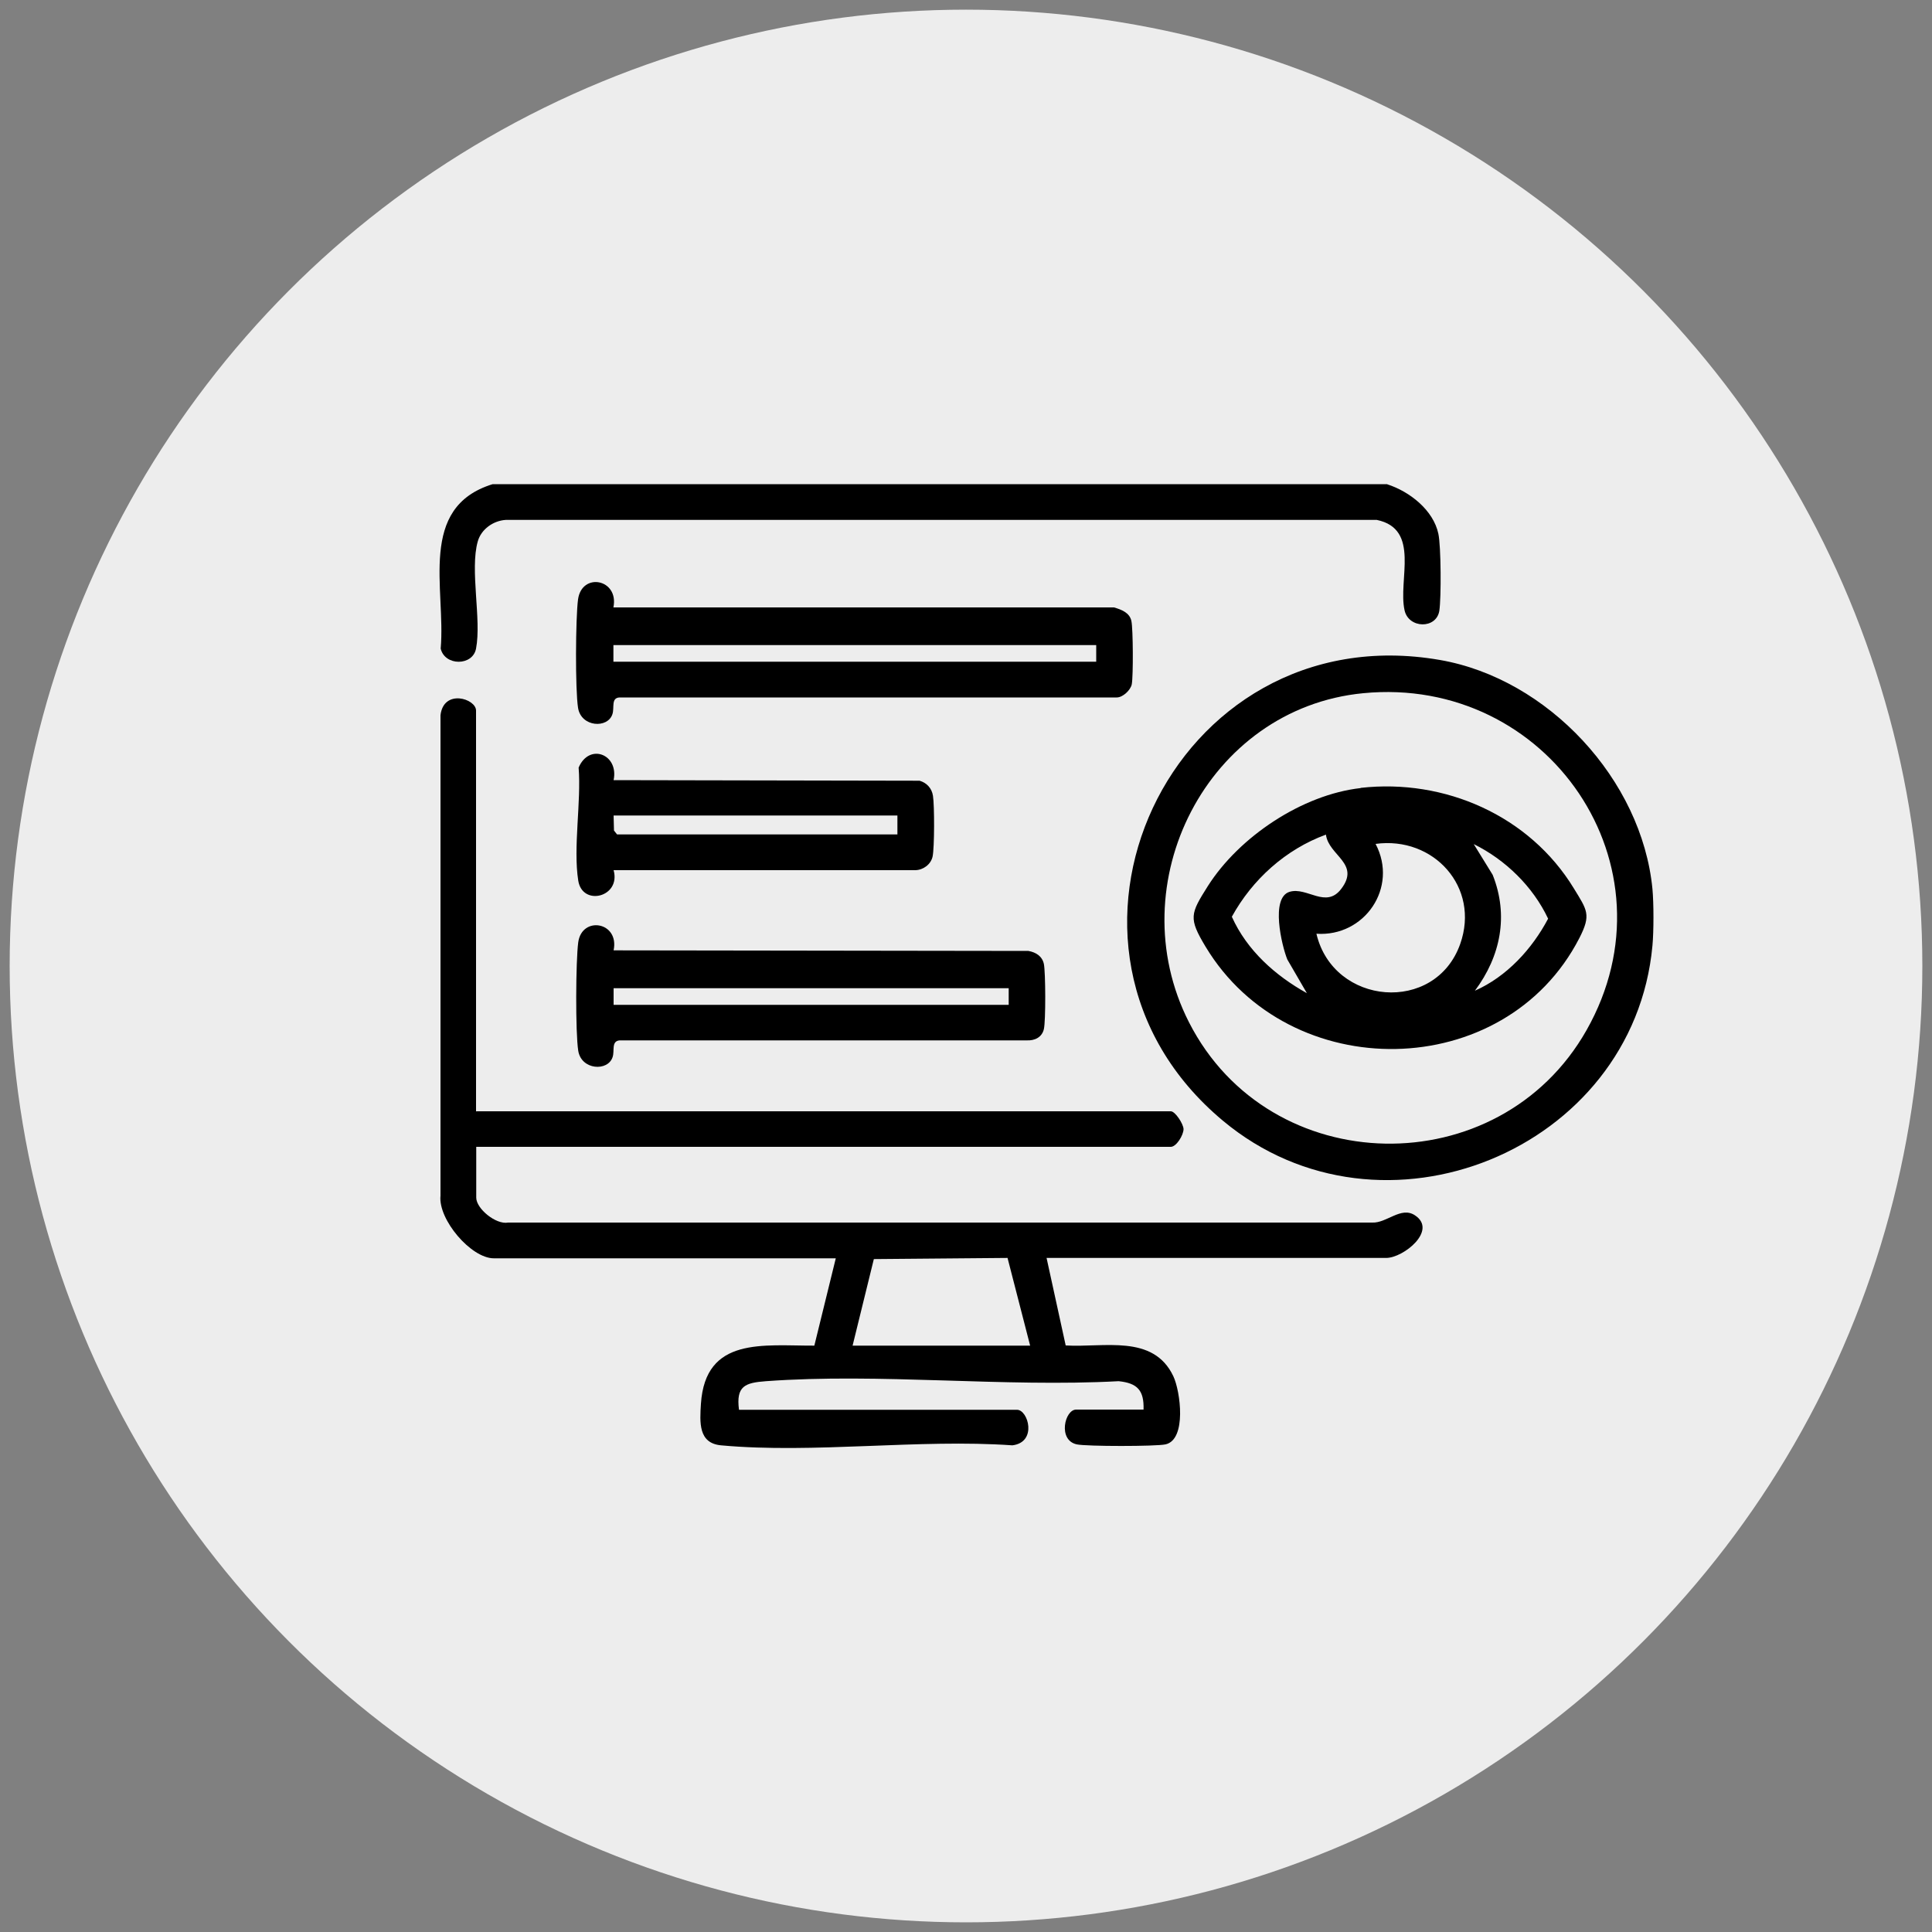
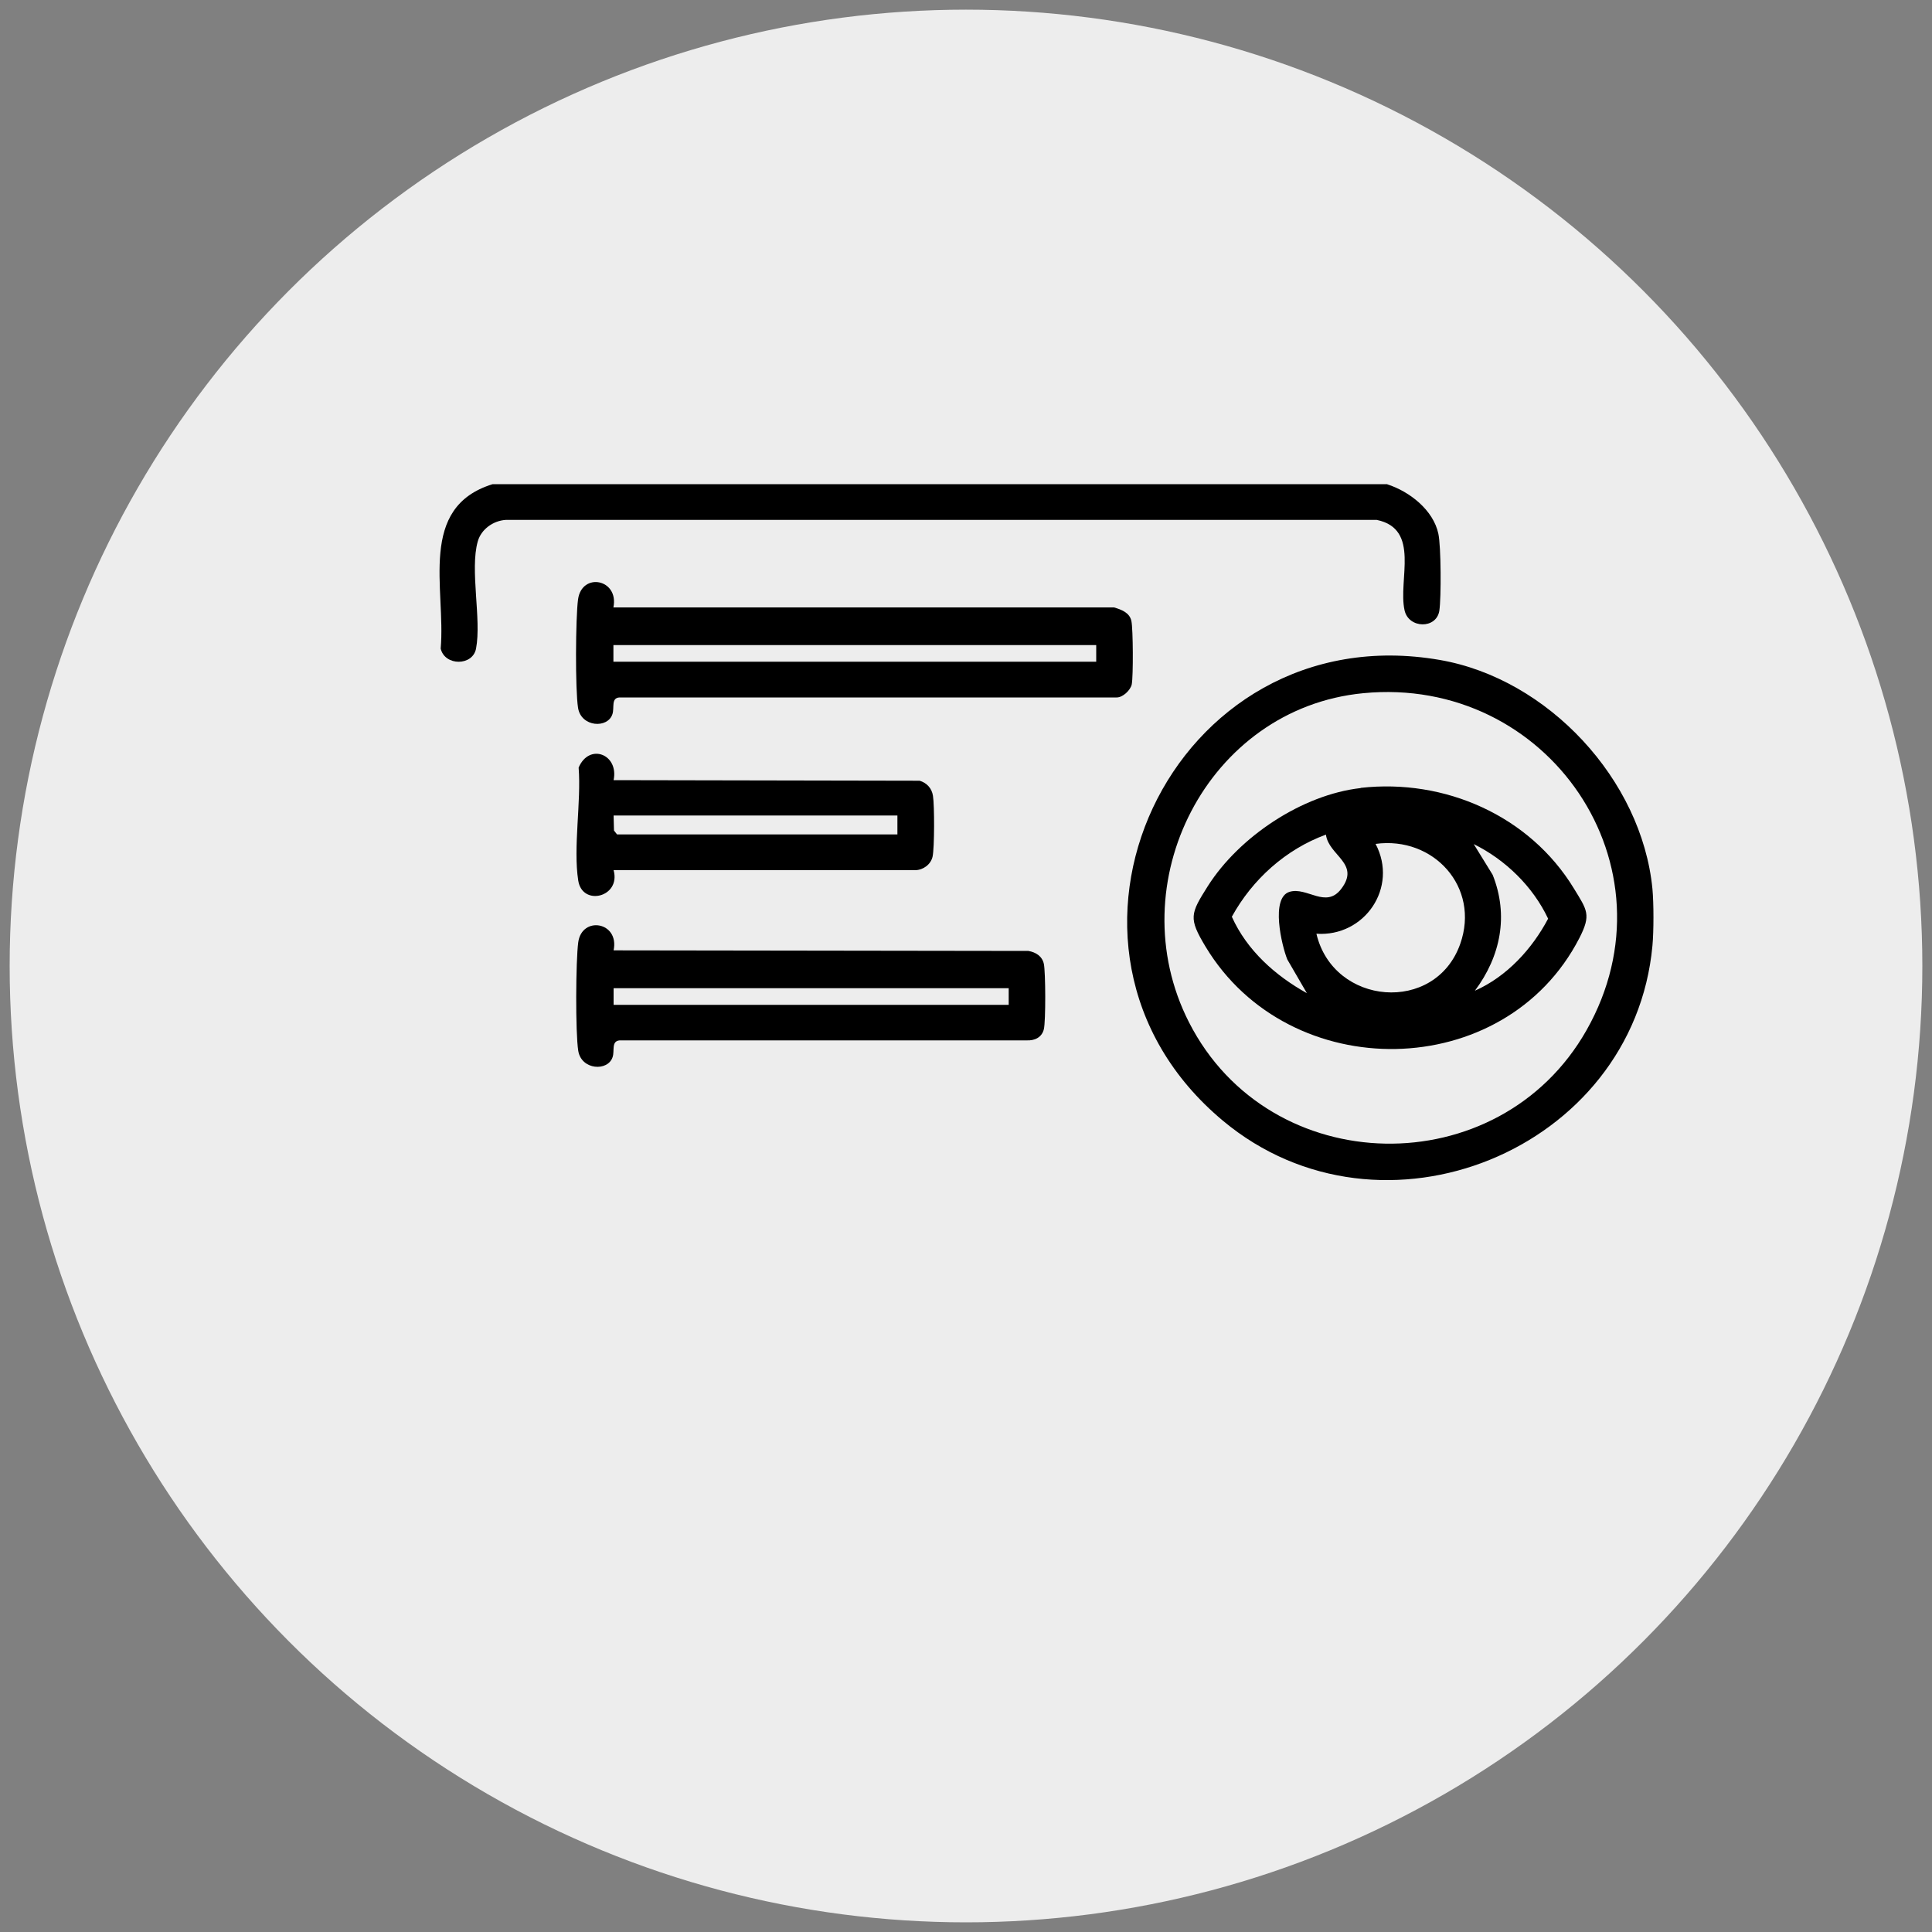
<svg xmlns="http://www.w3.org/2000/svg" id="_Шар_1" data-name="Шар 1" viewBox="0 0 100 100">
  <rect x="0" y="0" width="100" height="100" fill="#808080" stroke="none" />
  <defs>
    <style>
      .cls-1 {
        fill: #ededed;
      }
    </style>
  </defs>
  <circle class="cls-1" cx="50" cy="50" r="49.5" />
  <g>
    <path d="M85.53,46.01c.07.76.07,2.18,0,2.94-.98,10.59-14.01,15.92-22.23,9.06-10.74-8.96-2.68-26.27,11.23-23.85,5.59.97,10.45,6.19,11,11.85ZM70.56,35.88c-8.07.78-12.67,9.86-9.02,17.03,4.18,8.21,16.05,8.41,20.58.41,4.8-8.48-1.99-18.37-11.56-17.44Z" />
    <path d="M71.81,25.07c1.15.37,2.38,1.33,2.64,2.56.14.66.15,3.3.05,3.98-.15.96-1.59.93-1.8-.02-.35-1.57.84-4.21-1.44-4.68H26.18c-.65.04-1.27.48-1.45,1.11-.42,1.47.2,4.03-.09,5.55-.17.91-1.62.91-1.83,0,.27-3.09-1.21-7.31,2.69-8.51h46.3Z" />
-     <path d="M24.65,57.52h35.95c.23,0,.65.65.66.92,0,.31-.37.92-.66.92H24.65v2.63c0,.57,1.02,1.41,1.65,1.29h44.72c.75.04,1.49-.85,2.21-.38,1.2.78-.59,2.21-1.48,2.21h-17.58l.99,4.53c1.97.12,4.53-.6,5.57,1.59.37.78.7,3.28-.4,3.53-.51.11-4.08.11-4.6,0-.99-.22-.62-1.8-.03-1.8h3.49c.03-1-.32-1.37-1.29-1.47-5.95.32-12.36-.43-18.25,0-1.09.08-1.56.25-1.4,1.48h14.39c.58,0,1.06,1.68-.24,1.84-4.85-.34-10.29.44-15.08,0-1.18-.11-1.1-1.19-1.04-2.15.23-3.49,3.24-3,5.87-3.01l1.11-4.52h-17.7c-1.18,0-2.89-2.01-2.76-3.24v-24.87c.16-1.38,1.84-.86,1.84-.24v20.76ZM44.13,69.65h9.19l-1.17-4.54-6.92.06-1.1,4.48Z" />
    <path d="M31.76,31.44h25.9c.38.11.81.27.9.7.09.4.1,2.86.02,3.28-.06.3-.47.69-.79.68h-25.73c-.44.03-.25.52-.36.86-.24.76-1.62.68-1.78-.32-.15-.94-.13-4.66,0-5.62.2-1.42,2.13-1.05,1.83.42ZM56.74,33.39h-24.99v.86h24.99v-.86Z" />
    <path d="M31.76,49.19l21.47.03c.39.07.71.27.8.67.09.43.1,2.96,0,3.38s-.47.6-.89.58h-21.07c-.44.04-.25.53-.36.86-.24.76-1.62.68-1.78-.32-.15-.94-.13-4.66,0-5.62.19-1.38,2.14-1.06,1.83.42ZM52.21,51.15h-20.45v.86h20.45v-.86Z" />
    <path d="M31.76,40.38l15.84.03c.37.11.63.39.69.78.08.49.08,2.69-.02,3.15-.09.4-.48.69-.89.7h-15.62c.39,1.4-1.62,1.89-1.83.54-.27-1.71.16-4.07.02-5.85.55-1.29,2.09-.69,1.81.65ZM46.46,42.21h-14.7l.02.78.16.2h14.51v-.98Z" />
    <path d="M70.43,40.78c4.35-.49,8.74,1.44,11.03,5.2.69,1.13.91,1.36.29,2.57-3.86,7.51-15.01,7.66-19.35.45-.89-1.48-.79-1.7.12-3.14,1.62-2.55,4.88-4.73,7.91-5.07ZM67.64,51.4l-1.01-1.74c-.29-.72-.88-3.2.12-3.5.9-.27,1.88.89,2.67-.15,1.01-1.32-.65-1.72-.79-2.81-2.08.76-3.81,2.32-4.87,4.25.78,1.74,2.25,3.05,3.89,3.96ZM68.14,48.34c.88,3.71,6.15,4.16,7.44.52,1.04-2.94-1.38-5.59-4.38-5.18,1.19,2.26-.57,4.82-3.06,4.65ZM76.34,51.28c1.65-.73,2.96-2.16,3.79-3.73-.79-1.67-2.21-3.05-3.85-3.86l.98,1.59c.84,2.11.41,4.22-.92,6Z" />
  </g>
</svg>